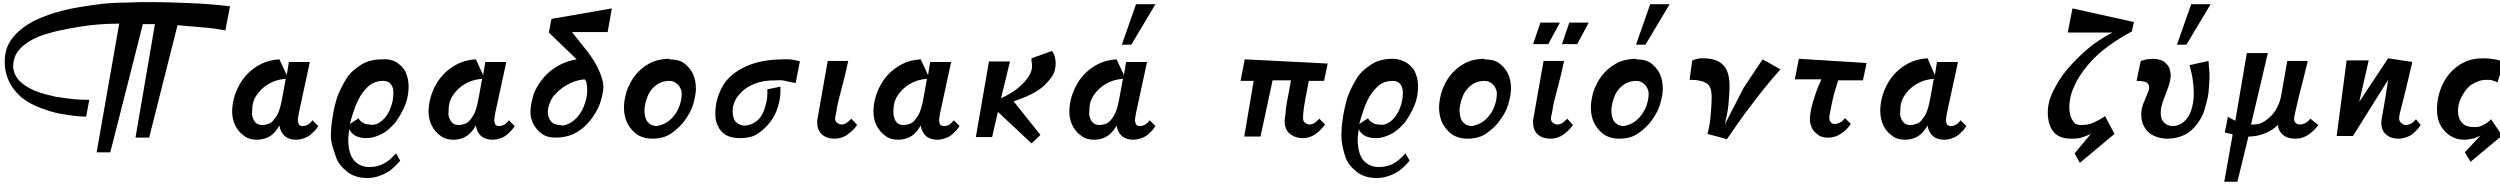
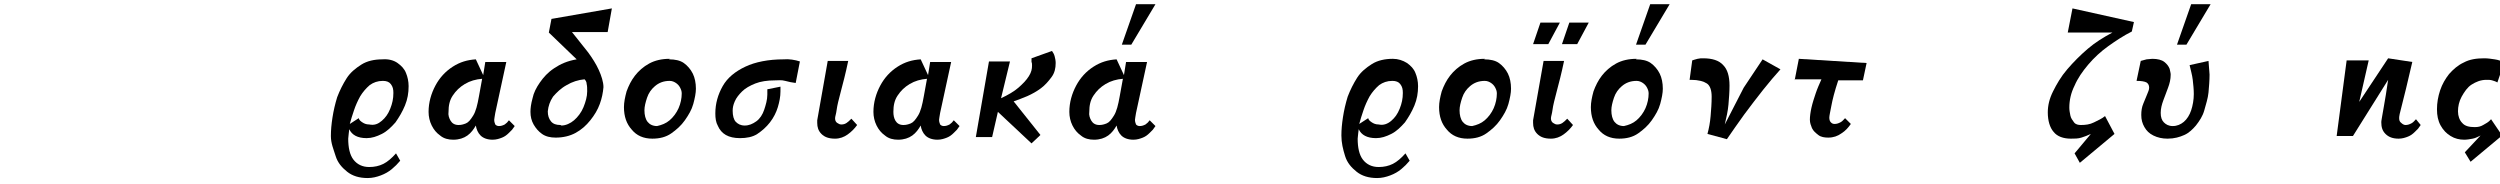
<svg xmlns="http://www.w3.org/2000/svg" version="1.1" id="Layer_1" x="0px" y="0px" viewBox="0 0 476 35" style="enable-background:new 0 0 476 35;" xml:space="preserve">
  <style type="text/css">
	.st0{enable-background:new    ;}
</style>
  <title>Παραδοσιακά προϊόντα Copy</title>
  <desc>Created with Sketch.</desc>
  <g id="Contact">
    <g class="st0">
-       <path d="M42.9,5.8c-1.5-0.3-3-0.5-4.5-0.6l-4.6-0.4l-5.4,21.4h-2.6l3.7-21.6h-2.3L21,29h-2.6l4.3-24.5c-2.7,0-5.2,0.2-7.6,0.6    s-4.5,0.8-6.4,1.4C6.8,7.1,5.3,7.9,4.2,8.9s-1.6,2.1-1.7,3.5c0,1.2,0.4,2.1,1.2,3c0.8,0.8,1.8,1.4,3,1.9c1.2,0.5,2.5,0.8,3.8,1.1    c1.3,0.2,2.6,0.4,3.7,0.5S16.3,19,17,19l-0.6,3.2c-1.4,0-2.8-0.2-4.1-0.4s-2.5-0.5-3.6-0.9c-1.3-0.4-2.6-1-3.7-1.7s-2.1-1.7-2.9-3    s-1.2-2.9-1.2-4.4c0-2,0.5-3.3,1.5-4.6s2.4-2.3,4-3.2c1.7-0.8,3.6-1.5,5.6-2c2-0.5,4-0.8,6.1-1.1s4-0.4,5.8-0.4    c1.8-0.1,3.3-0.1,4.5-0.1c2.8,0,5.4,0.1,7.9,0.2s5,0.3,7.5,0.6L42.9,5.8z" />
-       <path d="M54.6,14.3l0.4-2.5h4l-2.1,9.7c-0.1,0.7-0.2,1.1-0.2,1.3c0,0.4,0.1,0.6,0.2,0.9c0.2,0.2,0.4,0.3,0.7,0.3    c0.4,0,0.7-0.1,1.1-0.3c0.3-0.2,0.6-0.5,0.8-0.8l1.1,1.1l-0.5,0.7c-0.2,0.2-0.4,0.4-0.6,0.6c-0.4,0.4-0.8,0.7-1.3,0.9    s-1.1,0.4-1.8,0.4c-1,0-1.8-0.3-2.3-0.8s-0.8-1.2-0.9-1.9c-0.4,0.7-0.9,1.4-1.6,1.9s-1.6,0.8-2.7,0.8c-0.9,0-1.8-0.2-2.5-0.8    c-0.7-0.5-1.2-1.1-1.6-1.9s-0.6-1.7-0.6-2.6c0-1.8,0.5-3.5,1.3-5s1.9-2.7,3.3-3.6s2.8-1.3,4.4-1.4L54.6,14.3z M48.4,23    c0.3,0.5,0.8,0.8,1.5,0.8c0.5,0,0.9-0.1,1.4-0.3c0.5-0.2,0.9-0.7,1.4-1.5s0.8-2,1.1-3.7l0.6-3.3c-1.2,0.1-2.3,0.4-3.3,1    s-1.7,1.3-2.3,2.2c-0.6,0.9-0.8,1.9-0.8,3.1C47.9,21.9,48.1,22.5,48.4,23z" />
      <path d="M75.7,12c0.7,0.5,1.3,1.1,1.6,1.9c0.3,0.7,0.5,1.6,0.5,2.5c0,1.3-0.2,2.5-0.7,3.7c-0.5,1.2-1.1,2.2-1.8,3.2    c-0.8,0.9-1.6,1.7-2.6,2.2s-1.9,0.8-2.9,0.8c-1.7,0-2.8-0.6-3.3-1.7l-0.1,0.8c0,0.3-0.1,0.7-0.1,1c0,1.7,0.3,3.1,1,4    s1.7,1.4,3,1.4c1,0,1.9-0.2,2.7-0.6s1.6-1.1,2.4-2l0.8,1.4c-0.5,0.6-1,1.1-1.6,1.6c-0.6,0.5-1.3,0.9-2.1,1.2    c-0.8,0.3-1.6,0.5-2.5,0.5c-1.6,0-2.9-0.4-3.9-1.2s-1.8-1.7-2.2-3S63,27.3,63,25.9c0-1.1,0.1-2.2,0.3-3.5s0.5-2.6,0.9-3.9    c0.5-1.3,1.1-2.5,1.8-3.6s1.7-1.9,2.8-2.6s2.5-1,4-1C74,11.2,75,11.5,75.7,12z M72.7,23c0.7-0.6,1.2-1.3,1.6-2.3s0.6-1.9,0.6-3    c0-0.7-0.1-1.2-0.5-1.7c-0.3-0.4-0.8-0.6-1.5-0.6c-1,0-1.8,0.3-2.5,0.8c-0.7,0.6-1.3,1.3-1.8,2.1c-0.5,0.9-0.9,1.8-1.2,2.7    s-0.6,1.8-0.8,2.6l1.7-1.1c0.1,0.4,0.4,0.6,0.7,0.8c0.3,0.2,0.7,0.4,1.3,0.4C71.3,23.9,72,23.6,72.7,23z" />
      <path d="M92,14.3l0.4-2.5h4l-2.1,9.7c-0.1,0.7-0.2,1.1-0.2,1.3c0,0.4,0.1,0.6,0.2,0.9c0.2,0.2,0.4,0.3,0.7,0.3    c0.4,0,0.7-0.1,1.1-0.3c0.3-0.2,0.6-0.5,0.8-0.8l1.1,1.1l-0.5,0.7c-0.2,0.2-0.4,0.4-0.6,0.6c-0.4,0.4-0.8,0.7-1.3,0.9    s-1.1,0.4-1.8,0.4c-1,0-1.8-0.3-2.3-0.8s-0.8-1.2-0.9-1.9c-0.4,0.7-0.9,1.4-1.6,1.9s-1.6,0.8-2.7,0.8c-0.9,0-1.8-0.2-2.5-0.8    c-0.7-0.5-1.2-1.1-1.6-1.9s-0.6-1.7-0.6-2.6c0-1.8,0.5-3.5,1.3-5s1.9-2.7,3.3-3.6s2.8-1.3,4.4-1.4L92,14.3z M85.8,23    c0.3,0.5,0.8,0.8,1.5,0.8c0.5,0,0.9-0.1,1.4-0.3c0.5-0.2,0.9-0.7,1.4-1.5s0.8-2,1.1-3.7l0.6-3.3c-1.2,0.1-2.3,0.4-3.3,1    s-1.7,1.3-2.3,2.2c-0.6,0.9-0.8,1.9-0.8,3.1C85.3,21.9,85.5,22.5,85.8,23z" />
      <path d="M114.2,19.8c-0.4,1.1-1,2.1-1.8,3.1c-0.8,1-1.7,1.8-2.8,2.4s-2.4,0.9-3.8,0.9c-1,0-1.9-0.2-2.6-0.7s-1.2-1.1-1.6-1.8    c-0.4-0.7-0.6-1.5-0.6-2.4c0-0.7,0.1-1.5,0.4-2.6c0.2-1,0.7-2,1.4-3s1.5-1.9,2.7-2.7s2.5-1.4,4.3-1.7l-5.3-5.1l0.5-2.6l11.5-2    l-0.8,4.5h-6.8l3.1,3.9c0.8,1.1,1.5,2.2,2,3.3c0.5,1.1,0.9,2.3,0.9,3.3C114.8,17.7,114.6,18.7,114.2,19.8z M106.9,23.9    c0.8,0,1.7-0.4,2.4-1s1.4-1.5,1.8-2.5s0.7-2,0.7-3c0-0.6,0-1-0.1-1.4c0-0.4-0.2-0.7-0.4-0.9c-1.2,0.1-2.4,0.5-3.4,1.1    c-1.1,0.6-1.9,1.4-2.6,2.2c-0.6,0.9-0.9,1.8-1,2.8c0,0.8,0.2,1.4,0.6,1.9s1,0.7,1.8,0.7L106.9,23.9z" />
      <path d="M127.4,11.3c1.1,0,2.1,0.2,2.8,0.7c0.7,0.5,1.3,1.2,1.7,2s0.6,1.8,0.6,2.9c0,0.8-0.2,1.8-0.5,2.9s-0.9,2.1-1.6,3.1    c-0.7,1-1.6,1.8-2.6,2.5s-2.2,1-3.6,1c-1.7,0-3-0.6-3.9-1.7c-1-1.1-1.5-2.5-1.5-4.3c0-0.9,0.2-1.9,0.5-3c0.4-1.1,0.9-2.1,1.6-3    s1.6-1.7,2.7-2.3s2.4-0.9,3.9-0.9L127.4,11.3z M127.5,22.9c0.7-0.6,1.3-1.4,1.7-2.3s0.6-1.9,0.6-2.8c0-0.4-0.1-0.7-0.3-1.1    s-0.5-0.7-0.8-0.9c-0.3-0.2-0.7-0.4-1.2-0.4c-1.2,0-2.1,0.4-2.8,1c-0.7,0.6-1.2,1.3-1.5,2.2s-0.5,1.7-0.5,2.4    c0,0.9,0.2,1.7,0.6,2.2s1,0.8,1.8,0.8C126,23.8,126.8,23.5,127.5,22.9z" />
      <path d="M152.3,11.7l-0.8,4.1c-0.7-0.1-1.3-0.2-2-0.4s-1.3-0.1-1.9-0.1c-1.5,0-2.8,0.2-3.8,0.6s-1.9,0.9-2.5,1.5s-1.1,1.2-1.4,1.9    s-0.4,1.2-0.4,1.8c0,0.9,0.2,1.7,0.6,2.1s0.9,0.7,1.7,0.7c0.8,0,1.5-0.3,2.2-0.8s1.2-1.3,1.5-2.2s0.6-1.9,0.6-2.9V17l2.5-0.5v0.9    c0,1-0.2,2-0.5,3s-0.8,2-1.5,2.9s-1.5,1.6-2.4,2.2s-2.1,0.8-3.3,0.8c-1.1,0-2-0.2-2.7-0.6s-1.2-1-1.5-1.7    c-0.4-0.7-0.5-1.5-0.5-2.4c0-1.9,0.5-3.6,1.4-5.2s2.4-2.8,4.3-3.7s4.4-1.4,7.3-1.4C150.2,11.2,151.4,11.4,152.3,11.7z" />
      <path d="M163.2,23.8c-0.5,0.7-1.1,1.3-1.8,1.8s-1.5,0.8-2.4,0.8c-1.2,0-2-0.3-2.6-0.9s-0.8-1.3-0.8-2.1c0,0,0-0.2,0-0.5l2-11.3    h3.9c-0.5,2.4-1,4.3-1.4,5.8s-0.7,2.7-0.8,3.5s-0.3,1.3-0.3,1.6c0,0.4,0.1,0.7,0.4,0.9s0.5,0.3,0.8,0.3c0.4,0,0.7-0.1,1-0.3    s0.6-0.5,0.9-0.8L163.2,23.8z" />
      <path d="M176.7,14.3l0.4-2.5h4l-2.1,9.7c-0.1,0.7-0.2,1.1-0.2,1.3c0,0.4,0.1,0.6,0.2,0.9c0.2,0.2,0.4,0.3,0.7,0.3    c0.4,0,0.7-0.1,1.1-0.3c0.3-0.2,0.6-0.5,0.8-0.8l1.1,1.1l-0.5,0.7c-0.2,0.2-0.4,0.4-0.6,0.6c-0.4,0.4-0.8,0.7-1.3,0.9    s-1.1,0.4-1.8,0.4c-1,0-1.8-0.3-2.3-0.8s-0.8-1.2-0.9-1.9c-0.4,0.7-0.9,1.4-1.6,1.9s-1.6,0.8-2.7,0.8c-0.9,0-1.8-0.2-2.5-0.8    c-0.7-0.5-1.2-1.1-1.6-1.9s-0.6-1.7-0.6-2.6c0-1.8,0.5-3.5,1.3-5s1.9-2.7,3.3-3.6s2.8-1.3,4.4-1.4L176.7,14.3z M170.5,23    c0.3,0.5,0.8,0.8,1.5,0.8c0.5,0,0.9-0.1,1.4-0.3c0.5-0.2,0.9-0.7,1.4-1.5s0.8-2,1.1-3.7l0.6-3.3c-1.2,0.1-2.3,0.4-3.3,1    s-1.7,1.3-2.3,2.2c-0.6,0.9-0.8,1.9-0.8,3.1C170.1,21.9,170.2,22.5,170.5,23z" />
      <path d="M196.4,11.1l3.9-1.4c0.2,0.3,0.4,0.6,0.5,1s0.2,0.8,0.2,1.3c0,1-0.2,1.9-0.8,2.7s-1.2,1.5-2,2.1c-0.8,0.6-1.7,1.1-2.6,1.5    c-0.9,0.4-1.8,0.7-2.6,1l5.1,6.4l-1.7,1.6l-6.4-6l-1.1,4.8h-3.1l2.5-14.4h4l-1.7,7c1.3-0.6,2.5-1.3,3.3-2s1.5-1.4,2-2.2    s0.6-1.4,0.6-2c0-0.3,0-0.5-0.1-0.7L196.4,11.1z" />
      <path d="M214,14.3l0.4-2.5h4l-2.1,9.7c-0.1,0.7-0.2,1.1-0.2,1.3c0,0.4,0.1,0.6,0.2,0.9c0.2,0.2,0.4,0.3,0.7,0.3    c0.4,0,0.7-0.1,1.1-0.3c0.3-0.2,0.6-0.5,0.8-0.8l1.1,1.1l-0.5,0.7c-0.2,0.2-0.4,0.4-0.6,0.6c-0.4,0.4-0.8,0.7-1.3,0.9    s-1.1,0.4-1.8,0.4c-1,0-1.8-0.3-2.3-0.8s-0.8-1.2-0.9-1.9c-0.4,0.7-0.9,1.4-1.6,1.9s-1.6,0.8-2.7,0.8c-0.9,0-1.8-0.2-2.5-0.8    c-0.7-0.5-1.2-1.1-1.6-1.9s-0.6-1.7-0.6-2.6c0-1.8,0.5-3.5,1.3-5s1.9-2.7,3.3-3.6s2.8-1.3,4.4-1.4L214,14.3z M207.8,23    c0.3,0.5,0.8,0.8,1.5,0.8c0.5,0,0.9-0.1,1.4-0.3c0.5-0.2,0.9-0.7,1.4-1.5s0.8-2,1.1-3.7l0.6-3.3c-1.2,0.1-2.3,0.4-3.3,1    s-1.7,1.3-2.3,2.2c-0.6,0.9-0.8,1.9-0.8,3.1C207.3,21.9,207.5,22.5,207.8,23z M213.6,8.5l2.7-7.7h3.7l-4.6,7.7H213.6z" />
-       <path d="M238.7,15.4h-2.5l0.8-4.1l15.8,0.8l-0.7,3.3h-2.9c-0.2,1.1-0.4,2.1-0.6,3.1c-0.2,1-0.3,1.8-0.4,2.5    c-0.1,0.7-0.1,1.2-0.1,1.5c0,0.4,0.1,0.7,0.4,0.9s0.5,0.3,0.8,0.3c0.4,0,0.7-0.1,1-0.3s0.6-0.5,0.9-0.8l1.1,1.1    c-0.5,0.7-1.1,1.3-1.8,1.8s-1.5,0.8-2.4,0.8c-1.2,0-2-0.4-2.6-0.9s-0.9-1.4-0.9-2.2c0-0.2,0-0.6,0.1-1.1s0.1-1.4,0.3-2.5    s0.5-2.5,0.8-4.3h-3.5L240,26h-3.1L238.7,15.4z" />
      <path d="M267.9,12c0.7,0.5,1.3,1.1,1.6,1.9c0.3,0.7,0.5,1.6,0.5,2.5c0,1.3-0.2,2.5-0.7,3.7c-0.5,1.2-1.1,2.2-1.8,3.2    c-0.8,0.9-1.6,1.7-2.6,2.2s-1.9,0.8-2.9,0.8c-1.7,0-2.8-0.6-3.3-1.7l-0.1,0.8c0,0.3-0.1,0.7-0.1,1c0,1.7,0.3,3.1,1,4    s1.7,1.4,3,1.4c1,0,1.9-0.2,2.7-0.6s1.6-1.1,2.4-2l0.8,1.4c-0.5,0.6-1,1.1-1.6,1.6c-0.6,0.5-1.3,0.9-2.1,1.2    c-0.8,0.3-1.6,0.5-2.5,0.5c-1.6,0-2.9-0.4-3.9-1.2s-1.8-1.7-2.2-3s-0.7-2.5-0.7-3.9c0-1.1,0.1-2.2,0.3-3.5s0.5-2.6,0.9-3.9    c0.5-1.3,1.1-2.5,1.8-3.6s1.7-1.9,2.8-2.6s2.5-1,4-1C266.2,11.2,267.1,11.5,267.9,12z M264.9,23c0.7-0.6,1.2-1.3,1.6-2.3    s0.6-1.9,0.6-3c0-0.7-0.1-1.2-0.5-1.7c-0.3-0.4-0.8-0.6-1.5-0.6c-1,0-1.8,0.3-2.5,0.8c-0.7,0.6-1.3,1.3-1.8,2.1    c-0.5,0.9-0.9,1.8-1.2,2.7s-0.6,1.8-0.8,2.6l1.7-1.1c0.1,0.4,0.4,0.6,0.7,0.8c0.3,0.2,0.7,0.4,1.3,0.4    C263.4,23.9,264.2,23.6,264.9,23z" />
      <path d="M282.6,11.3c1.1,0,2.1,0.2,2.8,0.7c0.7,0.5,1.3,1.2,1.7,2s0.6,1.8,0.6,2.9c0,0.8-0.2,1.8-0.5,2.9s-0.9,2.1-1.6,3.1    c-0.7,1-1.6,1.8-2.6,2.5s-2.2,1-3.6,1c-1.7,0-3-0.6-3.9-1.7c-1-1.1-1.5-2.5-1.5-4.3c0-0.9,0.2-1.9,0.5-3c0.4-1.1,0.9-2.1,1.6-3    s1.6-1.7,2.7-2.3s2.4-0.9,3.9-0.9L282.6,11.3z M282.7,22.9c0.7-0.6,1.3-1.4,1.7-2.3s0.6-1.9,0.6-2.8c0-0.4-0.1-0.7-0.3-1.1    s-0.5-0.7-0.8-0.9c-0.3-0.2-0.7-0.4-1.2-0.4c-1.2,0-2.1,0.4-2.8,1c-0.7,0.6-1.2,1.3-1.5,2.2s-0.5,1.7-0.5,2.4    c0,0.9,0.2,1.7,0.6,2.2s1,0.8,1.8,0.8C281.2,23.8,282,23.5,282.7,22.9z" />
      <path d="M291.9,8.4l1.4-4.1h3.7l-2.2,4.1H291.9z M299.5,23.8c-0.5,0.7-1.1,1.3-1.8,1.8s-1.5,0.8-2.4,0.8c-1.2,0-2-0.3-2.6-0.9    s-0.8-1.3-0.8-2.1c0,0,0-0.2,0-0.5l2-11.3h3.9c-0.5,2.4-1,4.3-1.4,5.8s-0.7,2.7-0.8,3.5s-0.3,1.3-0.3,1.6c0,0.4,0.1,0.7,0.4,0.9    s0.5,0.3,0.8,0.3c0.4,0,0.7-0.1,1-0.3s0.6-0.5,0.9-0.8L299.5,23.8z M297.4,8.4l1.4-4.1h3.7l-2.2,4.1H297.4z" />
      <path d="M311.5,11.3c1.1,0,2.1,0.2,2.8,0.7c0.7,0.5,1.3,1.2,1.7,2s0.6,1.8,0.6,2.9c0,0.8-0.2,1.8-0.5,2.9s-0.9,2.1-1.6,3.1    c-0.7,1-1.6,1.8-2.6,2.5s-2.2,1-3.6,1c-1.7,0-3-0.6-3.9-1.7c-1-1.1-1.5-2.5-1.5-4.3c0-0.9,0.2-1.9,0.5-3c0.4-1.1,0.9-2.1,1.6-3    s1.6-1.7,2.7-2.3s2.4-0.9,3.9-0.9L311.5,11.3z M311.6,22.9c0.7-0.6,1.3-1.4,1.7-2.3s0.6-1.9,0.6-2.8c0-0.4-0.1-0.7-0.3-1.1    s-0.5-0.7-0.8-0.9c-0.3-0.2-0.7-0.4-1.2-0.4c-1.2,0-2.1,0.4-2.8,1c-0.7,0.6-1.2,1.3-1.5,2.2s-0.5,1.7-0.5,2.4    c0,0.9,0.2,1.7,0.6,2.2s1,0.8,1.8,0.8C310.1,23.8,310.9,23.5,311.6,22.9z M311.5,8.5l2.7-7.7h3.7l-4.6,7.7H311.5z" />
      <path d="M325.1,25.5c0.3-1.1,0.5-2.2,0.6-3.4s0.2-2.4,0.2-3.7c0-1.2-0.3-2.1-0.9-2.5c-0.6-0.4-1.6-0.7-3-0.7h-0.3l0.5-3.7    c0.3-0.1,0.6-0.2,1-0.3c0.4-0.1,0.7-0.1,1.1-0.1c1.7,0,3,0.4,3.8,1.3c0.8,0.8,1.2,2.1,1.2,3.9c0,1.2-0.1,2.4-0.2,3.6    c-0.1,1.2-0.4,2.5-0.7,3.8l3.6-7l3.6-5.4l3.4,1.9c-1,1.1-2.1,2.4-3.3,3.9s-2.4,3.1-3.6,4.7c-1.2,1.7-2.3,3.2-3.3,4.7L325.1,25.5z" />
      <path d="M341.7,15.3l0.8-4.1l12.9,0.8l-0.7,3.3h-4.7c-0.7,2.1-1.1,3.7-1.3,4.8c-0.2,1.1-0.4,1.9-0.4,2.3s0.1,0.7,0.3,0.9    c0.2,0.2,0.4,0.3,0.7,0.3c0.4,0,0.7-0.1,1.1-0.3s0.6-0.5,0.9-0.8l1.1,1.1c-0.5,0.7-1,1.3-1.8,1.8c-0.7,0.5-1.5,0.8-2.5,0.8    c-0.7,0-1.4-0.1-1.9-0.5s-0.9-0.7-1.2-1.3c-0.2-0.5-0.4-1-0.4-1.6c0-0.6,0.1-1.4,0.3-2.3c0.2-0.9,0.5-1.8,0.8-2.7s0.7-1.8,1.1-2.7    H341.7z" />
-       <path d="M368.4,14.3l0.4-2.5h4l-2.1,9.7c-0.1,0.7-0.2,1.1-0.2,1.3c0,0.4,0.1,0.6,0.2,0.9c0.2,0.2,0.4,0.3,0.7,0.3    c0.4,0,0.7-0.1,1.1-0.3c0.3-0.2,0.6-0.5,0.8-0.8l1.1,1.1l-0.5,0.7c-0.2,0.2-0.4,0.4-0.6,0.6c-0.4,0.4-0.8,0.7-1.3,0.9    s-1.1,0.4-1.8,0.4c-1,0-1.8-0.3-2.3-0.8s-0.8-1.2-0.9-1.9c-0.4,0.7-0.9,1.4-1.6,1.9s-1.6,0.8-2.7,0.8c-0.9,0-1.8-0.2-2.5-0.8    c-0.7-0.5-1.2-1.1-1.6-1.9S358,22,358,21.1c0-1.8,0.5-3.5,1.3-5s1.9-2.7,3.3-3.6s2.8-1.3,4.4-1.4L368.4,14.3z M362.2,23    c0.3,0.5,0.8,0.8,1.5,0.8c0.5,0,0.9-0.1,1.4-0.3c0.5-0.2,0.9-0.7,1.4-1.5s0.8-2,1.1-3.7l0.6-3.3c-1.2,0.1-2.3,0.4-3.3,1    s-1.7,1.3-2.3,2.2c-0.6,0.9-0.8,1.9-0.8,3.1C361.7,21.9,361.9,22.5,362.2,23z" />
      <path d="M402.6,25.5L396,31l-1-1.8l3.1-3.7c-0.6,0.3-1.2,0.5-1.8,0.7s-1.3,0.2-2,0.2c-1.4,0-2.6-0.4-3.3-1.3    c-0.7-0.8-1.1-2.1-1.1-3.7c0-1.3,0.3-2.6,1-4s1.5-2.8,2.7-4.2c1.2-1.4,2.5-2.7,3.9-3.9s3-2.2,4.7-3.1h-8.5l0.9-4.6l11.7,2.6    l-0.4,1.8c-1.6,0.8-3.1,1.8-4.5,2.8s-2.7,2.2-3.8,3.5c-1.1,1.3-2,2.6-2.6,4c-0.7,1.4-1,2.8-1,4.2c0,0.5,0.1,1,0.2,1.5    s0.4,0.9,0.7,1.3s0.8,0.5,1.3,0.5c0.9,0,1.7-0.1,2.5-0.5s1.5-0.7,2.1-1.2L402.6,25.5z" />
      <path d="M420.5,11.6l0.1,1.3c0,0.4,0.1,0.8,0.1,1.3c0,1.1-0.1,2.3-0.2,3.4s-0.5,2.3-0.8,3.4s-0.9,2-1.6,2.9    c-0.6,0.7-1.3,1.4-2.2,1.8s-1.9,0.7-3.2,0.7c-1,0-1.9-0.2-2.7-0.6s-1.3-0.9-1.7-1.6s-0.6-1.4-0.6-2.3c0-0.8,0.1-1.5,0.4-2.2    s0.5-1.2,0.7-1.7c0.2-0.5,0.4-0.9,0.4-1.3c0-0.5-0.2-0.8-0.5-1c-0.4-0.2-1-0.3-1.9-0.3l0.8-3.8c0.4-0.1,0.7-0.2,1.1-0.3    c0.4,0,0.7-0.1,1.1-0.1c1,0,1.8,0.2,2.3,0.6c0.5,0.4,0.8,0.8,1,1.3c0.1,0.5,0.2,0.8,0.2,1.1c0,0.9-0.2,1.7-0.5,2.5l-0.9,2.4    c-0.3,0.8-0.5,1.6-0.5,2.4c0,0.8,0.2,1.4,0.6,1.8s0.9,0.7,1.7,0.7c0.8,0,1.5-0.3,2.1-0.8s1.1-1.3,1.4-2.2c0.3-0.9,0.5-2,0.5-3.1    c0-0.9-0.1-1.8-0.2-2.7s-0.4-1.9-0.6-2.8L420.5,11.6z M414.5,8.5l2.7-7.7h3.7l-4.6,7.7H414.5z" />
-       <path d="M441.4,23.8c-0.5,0.7-1.1,1.3-1.8,1.8c-0.7,0.5-1.6,0.8-2.5,0.8c-1,0-1.8-0.2-2.4-0.7s-0.9-1.1-1-1.9    c-0.7,0.7-1.5,1.2-2.5,1.6c-1,0.4-2,0.6-3.1,0.6l-2.1,8.6h-2.5l1.6-9c-0.4-0.1-0.6-0.2-0.8-0.2c-0.2,0-0.4-0.1-0.7-0.2l0.6-3    l0.6,0.4c0.2,0.1,0.5,0.2,0.8,0.4l2.2-12.9h4l-3.2,13.6h0.6c0.7,0,1.4-0.2,2.1-0.7s1.4-1.1,1.9-1.9s0.9-1.7,1.1-2.7l1.2-6.8h3.9    c-0.6,2.5-1.1,4.5-1.5,6s-0.6,2.6-0.8,3.4c-0.2,0.8-0.3,1.3-0.3,1.7c0,0.3,0.1,0.5,0.3,0.7s0.5,0.3,0.8,0.3c0.4,0,0.7-0.1,1.1-0.3    s0.6-0.5,0.9-0.8L441.4,23.8z" />
      <path d="M460.9,23.8l-0.5,0.7c-0.2,0.2-0.4,0.4-0.6,0.6c-0.4,0.4-0.8,0.7-1.3,0.9s-1.1,0.4-1.8,0.4c-1.1,0-1.9-0.3-2.5-0.9    s-0.8-1.3-0.8-2.2c0-0.1,0-0.3,0.1-0.8l0.4-2.3c0.2-1.2,0.5-2.8,0.8-5L448,25.9h-3.1l1.9-14.4h4.2l-1.8,7.9l5.5-8.3l4.6,0.7    c-0.5,2.1-0.9,3.8-1.2,5.1l-1.2,4.8c-0.1,0.4-0.1,0.7-0.1,0.8c0,0.4,0.1,0.7,0.4,0.9c0.2,0.2,0.5,0.4,0.8,0.4    c0.4,0,0.7-0.1,1.1-0.3s0.6-0.5,0.9-0.8L460.9,23.8z" />
      <path d="M476.4,25.8l-6,5l-1.1-1.8l3-3.2c-0.5,0.2-0.9,0.5-1.5,0.6c-0.5,0.1-1.1,0.2-1.6,0.2c-0.9,0-1.8-0.2-2.6-0.7    s-1.4-1.1-1.9-2c-0.5-0.9-0.7-1.9-0.7-3.1c0-1.2,0.2-2.4,0.6-3.6s1-2.2,1.7-3.1c0.8-0.9,1.7-1.7,2.8-2.2c1.1-0.6,2.4-0.8,3.9-0.8    c0.7,0,1.3,0.1,2,0.2s1.2,0.3,1.8,0.6l-1.3,3.8c-0.3-0.2-0.7-0.3-1-0.4s-0.7-0.1-1.1-0.1c-1.1,0-2,0.4-2.8,0.9s-1.4,1.4-1.9,2.3    s-0.7,1.9-0.7,2.8c0,0.9,0.3,1.7,0.8,2.2c0.5,0.6,1.3,0.8,2.4,0.8c0.6,0,1.1-0.1,1.6-0.4s1-0.5,1.5-1.1L476.4,25.8z" />
    </g>
  </g>
</svg>